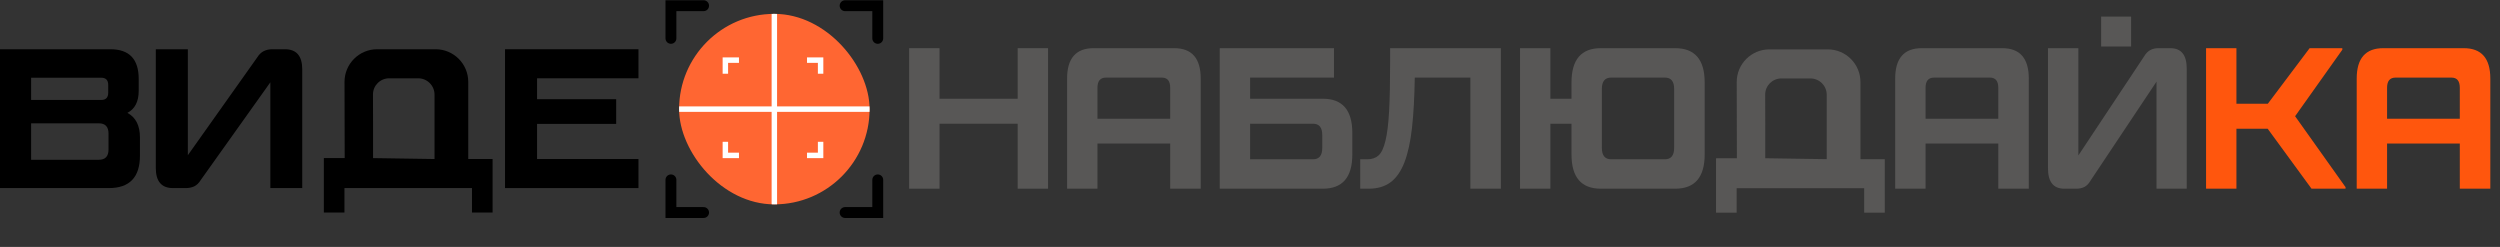
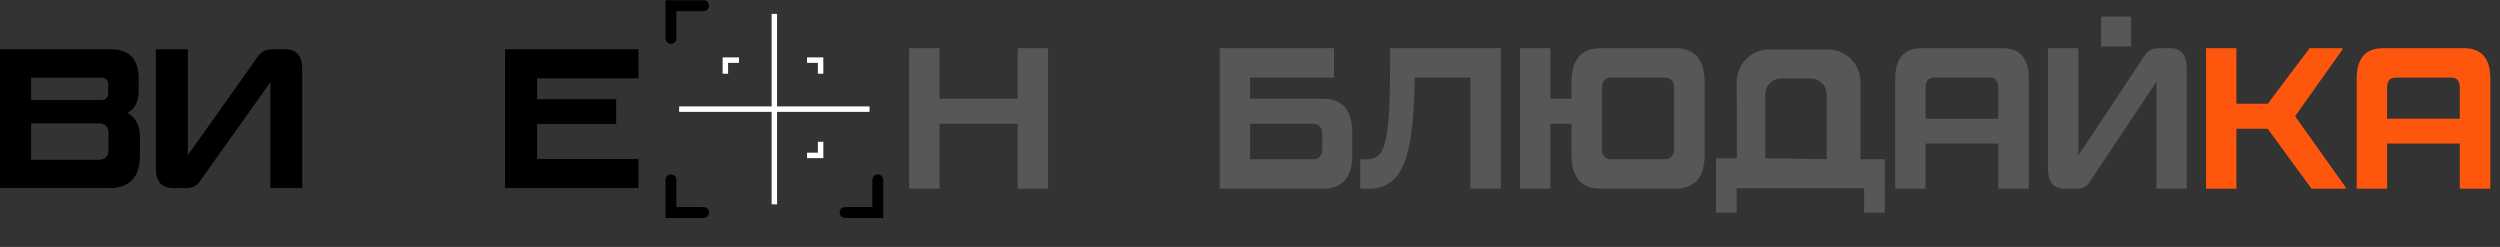
<svg xmlns="http://www.w3.org/2000/svg" width="243" height="24" viewBox="0 0 243 24" fill="none">
  <rect x="0" y="0" width="243" height="24" fill="#333333" stroke="none" />
  <path d="M239.478 4.683C241.199 4.683 242.059 5.667 242.059 7.635V18.341H239.093V13.95H232.023V18.341H229.072V7.635C229.072 5.667 229.932 4.683 231.652 4.683H239.478ZM232.023 11.54H239.093V8.532C239.093 7.872 238.823 7.542 238.281 7.542H232.85C232.298 7.542 232.023 7.872 232.023 8.532V11.54Z" fill="#FF560D" />
  <path d="M223.084 11.297L227.987 18.192V18.341H224.68L220.418 12.512H217.381V18.341H214.43V4.683H217.381V10.083H220.432L224.495 4.683H227.674V4.833L223.084 11.297Z" fill="#FF560D" />
  <path d="M202.016 4.683V15.109L208.416 5.468C208.578 5.194 208.773 4.995 209.001 4.87C209.238 4.745 209.5 4.683 209.785 4.683H210.954C212.018 4.683 212.55 5.343 212.55 6.664V18.341H209.614V7.934L203.199 17.557C203.037 17.843 202.838 18.049 202.6 18.173C202.372 18.285 202.111 18.341 201.816 18.341H200.647C199.592 18.341 199.065 17.681 199.065 16.361V4.683H202.016Z" fill="#585756" />
-   <path d="M204.496 4.257V1.876H206.877V4.257H204.496Z" fill="#585756" stroke="#585756" stroke-width="0.529" />
+   <path d="M204.496 4.257V1.876H206.877V4.257Z" fill="#585756" stroke="#585756" stroke-width="0.529" />
  <path d="M194.619 4.683C196.339 4.683 197.199 5.667 197.199 7.635V18.341H194.234V13.95H187.164V18.341H184.213V7.635C184.213 5.667 185.073 4.683 186.793 4.683H194.619ZM187.164 11.54H194.234V8.532C194.234 7.872 193.963 7.542 193.422 7.542H187.99C187.439 7.542 187.164 7.872 187.164 8.532V11.54Z" fill="#585756" />
  <path d="M155.601 18.341C153.7 18.341 152.75 17.233 152.75 15.015V12.026H150.697V18.341H147.746V4.683H150.697V9.597H152.75V8.009C152.75 5.792 153.7 4.683 155.601 4.683H162.828C164.738 4.683 165.694 5.792 165.694 8.009V15.015C165.694 17.233 164.738 18.341 162.828 18.341H155.601ZM156.599 7.542C156 7.542 155.7 7.909 155.7 8.644V14.362C155.7 15.109 156 15.483 156.599 15.483H161.83C162.429 15.483 162.728 15.109 162.728 14.362V8.644C162.728 7.909 162.429 7.542 161.83 7.542H156.599Z" fill="#585756" />
  <path d="M137.516 7.542C137.487 9.448 137.397 11.079 137.245 12.437C137.093 13.795 136.846 14.916 136.504 15.8C136.161 16.672 135.71 17.314 135.149 17.725C134.589 18.136 133.885 18.341 133.039 18.341H132.213V15.483H132.911C133.348 15.483 133.709 15.358 133.995 15.109C134.28 14.847 134.503 14.374 134.665 13.689C134.836 12.991 134.954 12.032 135.021 10.812C135.088 9.578 135.121 7.99 135.121 6.047V4.683H145.884V18.341H142.919V7.542H137.516Z" fill="#585756" />
  <path d="M118.559 4.683H129.664V7.542H121.51V9.597H128.581C130.491 9.597 131.446 10.706 131.446 12.923V15.015C131.446 17.233 130.491 18.341 128.581 18.341H118.559V4.683ZM128.524 13.128C128.524 12.393 128.225 12.026 127.626 12.026H121.51V15.483H127.626C128.225 15.483 128.524 15.115 128.524 14.38V13.128Z" fill="#585756" />
-   <path d="M114.128 4.683C115.849 4.683 116.709 5.667 116.709 7.635V18.341H113.744V13.95H106.673V18.341H103.722V7.635C103.722 5.667 104.582 4.683 106.302 4.683H114.128ZM106.673 11.54H113.744V8.532C113.744 7.872 113.473 7.542 112.931 7.542H107.5C106.948 7.542 106.673 7.872 106.673 8.532V11.54Z" fill="#585756" />
  <path d="M91.321 12.026V18.341H88.37V4.683H91.321V9.597H98.919V4.683H101.87V18.341H98.919V12.026H91.321Z" fill="#585756" />
  <path d="M52.203 9.642H59.892V12.042H52.203V15.457H62.059V18.282H49.088V4.786H62.059V7.611H52.203V9.642Z" fill="black" />
-   <path d="M31.478 20.657L31.478 15.367H32.974H33.504L33.487 7.967C33.483 6.212 34.906 4.786 36.661 4.786H42.34C44.093 4.786 45.514 6.207 45.514 7.96V15.457H47.879L47.879 20.657H45.877L45.877 18.282H33.48L33.48 20.657H31.478ZM37.831 7.611C36.961 7.611 36.254 8.31 36.253 9.179C36.251 10.687 36.262 12.193 36.262 12.193V15.367L42.236 15.457V9.198C42.236 8.321 41.525 7.611 40.649 7.611H37.831Z" fill="black" />
  <path d="M18.258 4.786V15.088L25.015 5.562C25.185 5.291 25.391 5.094 25.631 4.971C25.882 4.848 26.158 4.786 26.459 4.786H27.693C28.817 4.786 29.378 5.438 29.378 6.743V18.282H26.279V7.998L19.507 17.506C19.337 17.789 19.126 17.992 18.875 18.116C18.634 18.226 18.359 18.282 18.048 18.282H16.814C15.7 18.282 15.144 17.629 15.144 16.325V4.786H18.258Z" fill="black" />
  <path d="M13.482 8.829C13.482 9.875 13.116 10.589 12.384 10.971C13.196 11.402 13.603 12.202 13.603 13.371V15.125C13.603 17.229 12.595 18.282 10.578 18.282H0V4.786H10.729C12.564 4.786 13.482 5.746 13.482 7.666V8.829ZM3.024 11.986V15.531H9.6C10.232 15.531 10.548 15.199 10.548 14.534V12.983C10.548 12.319 10.232 11.986 9.6 11.986H3.024ZM3.024 9.715H9.841C10.292 9.715 10.518 9.482 10.518 9.014V8.257C10.518 7.789 10.292 7.555 9.841 7.555H3.024V9.715Z" fill="black" />
  <path d="M65.215 3.728V0.554H68.389" stroke="black" stroke-width="1.058" stroke-linecap="round" />
-   <path d="M85.318 3.728V0.554H82.144" stroke="black" stroke-width="1.058" stroke-linecap="round" />
  <path d="M65.215 17.483V20.658H68.389" stroke="black" stroke-width="1.058" stroke-linecap="round" />
  <path d="M85.318 17.483V20.658H82.144" stroke="black" stroke-width="1.058" stroke-linecap="round" />
  <g clip-path="url(#clip0_96_33066)">
-     <rect x="66.008" y="1.348" width="18.517" height="18.517" rx="9.258" fill="#FF6632" />
    <rect width="0.529" height="24.072" transform="translate(75.002 -1.562)" fill="white" />
    <rect width="0.529" height="31.743" transform="matrix(0 -1 1 0 59.395 10.871)" fill="white" />
    <path d="M70.505 7.167V5.844H71.828" stroke="white" stroke-width="0.529" />
-     <path d="M71.828 15.103H70.505V13.78" stroke="white" stroke-width="0.529" />
    <path d="M78.441 15.103H79.763V13.78" stroke="white" stroke-width="0.529" />
    <path d="M78.441 5.844H79.763V7.167" stroke="white" stroke-width="0.529" />
  </g>
  <path d="M166.8 20.671L166.8 15.381H168.295H168.825L168.809 7.981C168.805 6.225 170.227 4.8 171.983 4.8H177.662C179.415 4.8 180.836 6.221 180.836 7.974V15.471H183.2L183.201 20.671H181.199L181.199 18.295H168.802L168.802 20.671H166.8ZM173.152 7.624C172.283 7.624 171.576 8.324 171.575 9.193C171.572 10.7 171.584 12.207 171.584 12.207V15.381L177.558 15.471V9.212C177.558 8.335 176.847 7.624 175.971 7.624H173.152Z" fill="#585756" />
  <defs>
    <clipPath id="clip0_96_33066">
      <rect x="66.008" y="1.348" width="18.517" height="18.517" rx="9.258" fill="white" />
    </clipPath>
  </defs>
</svg>